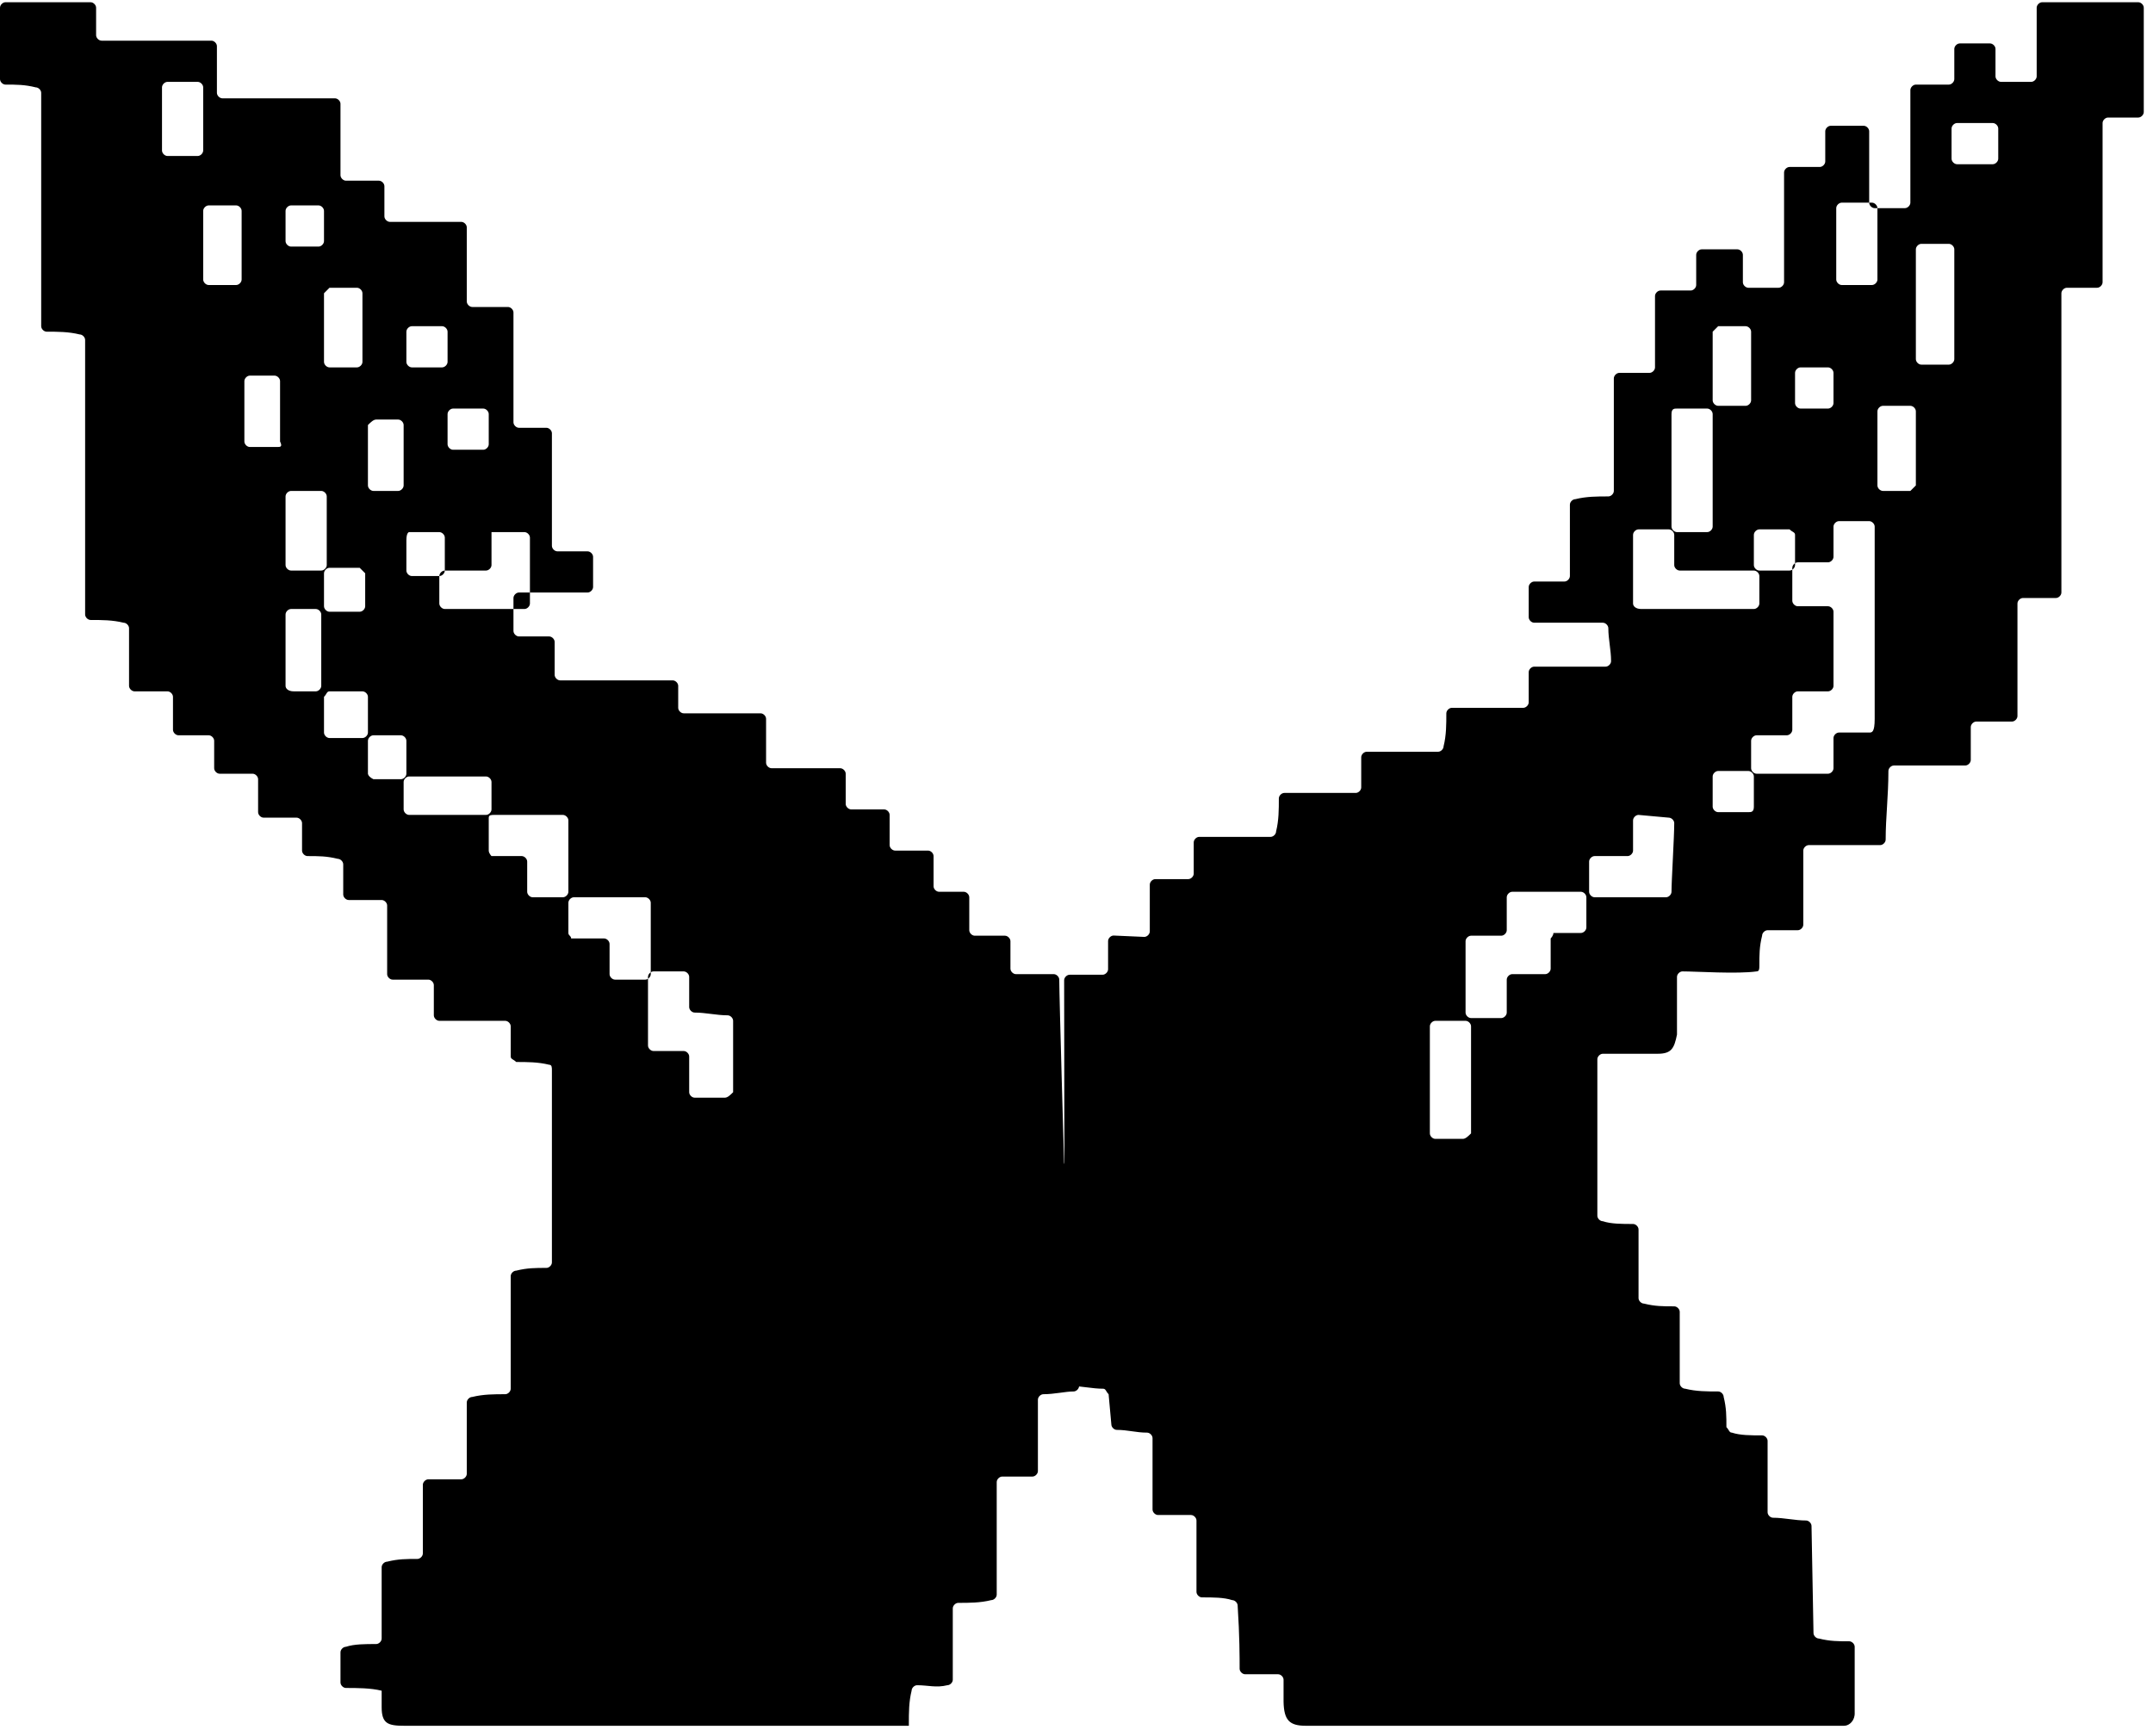
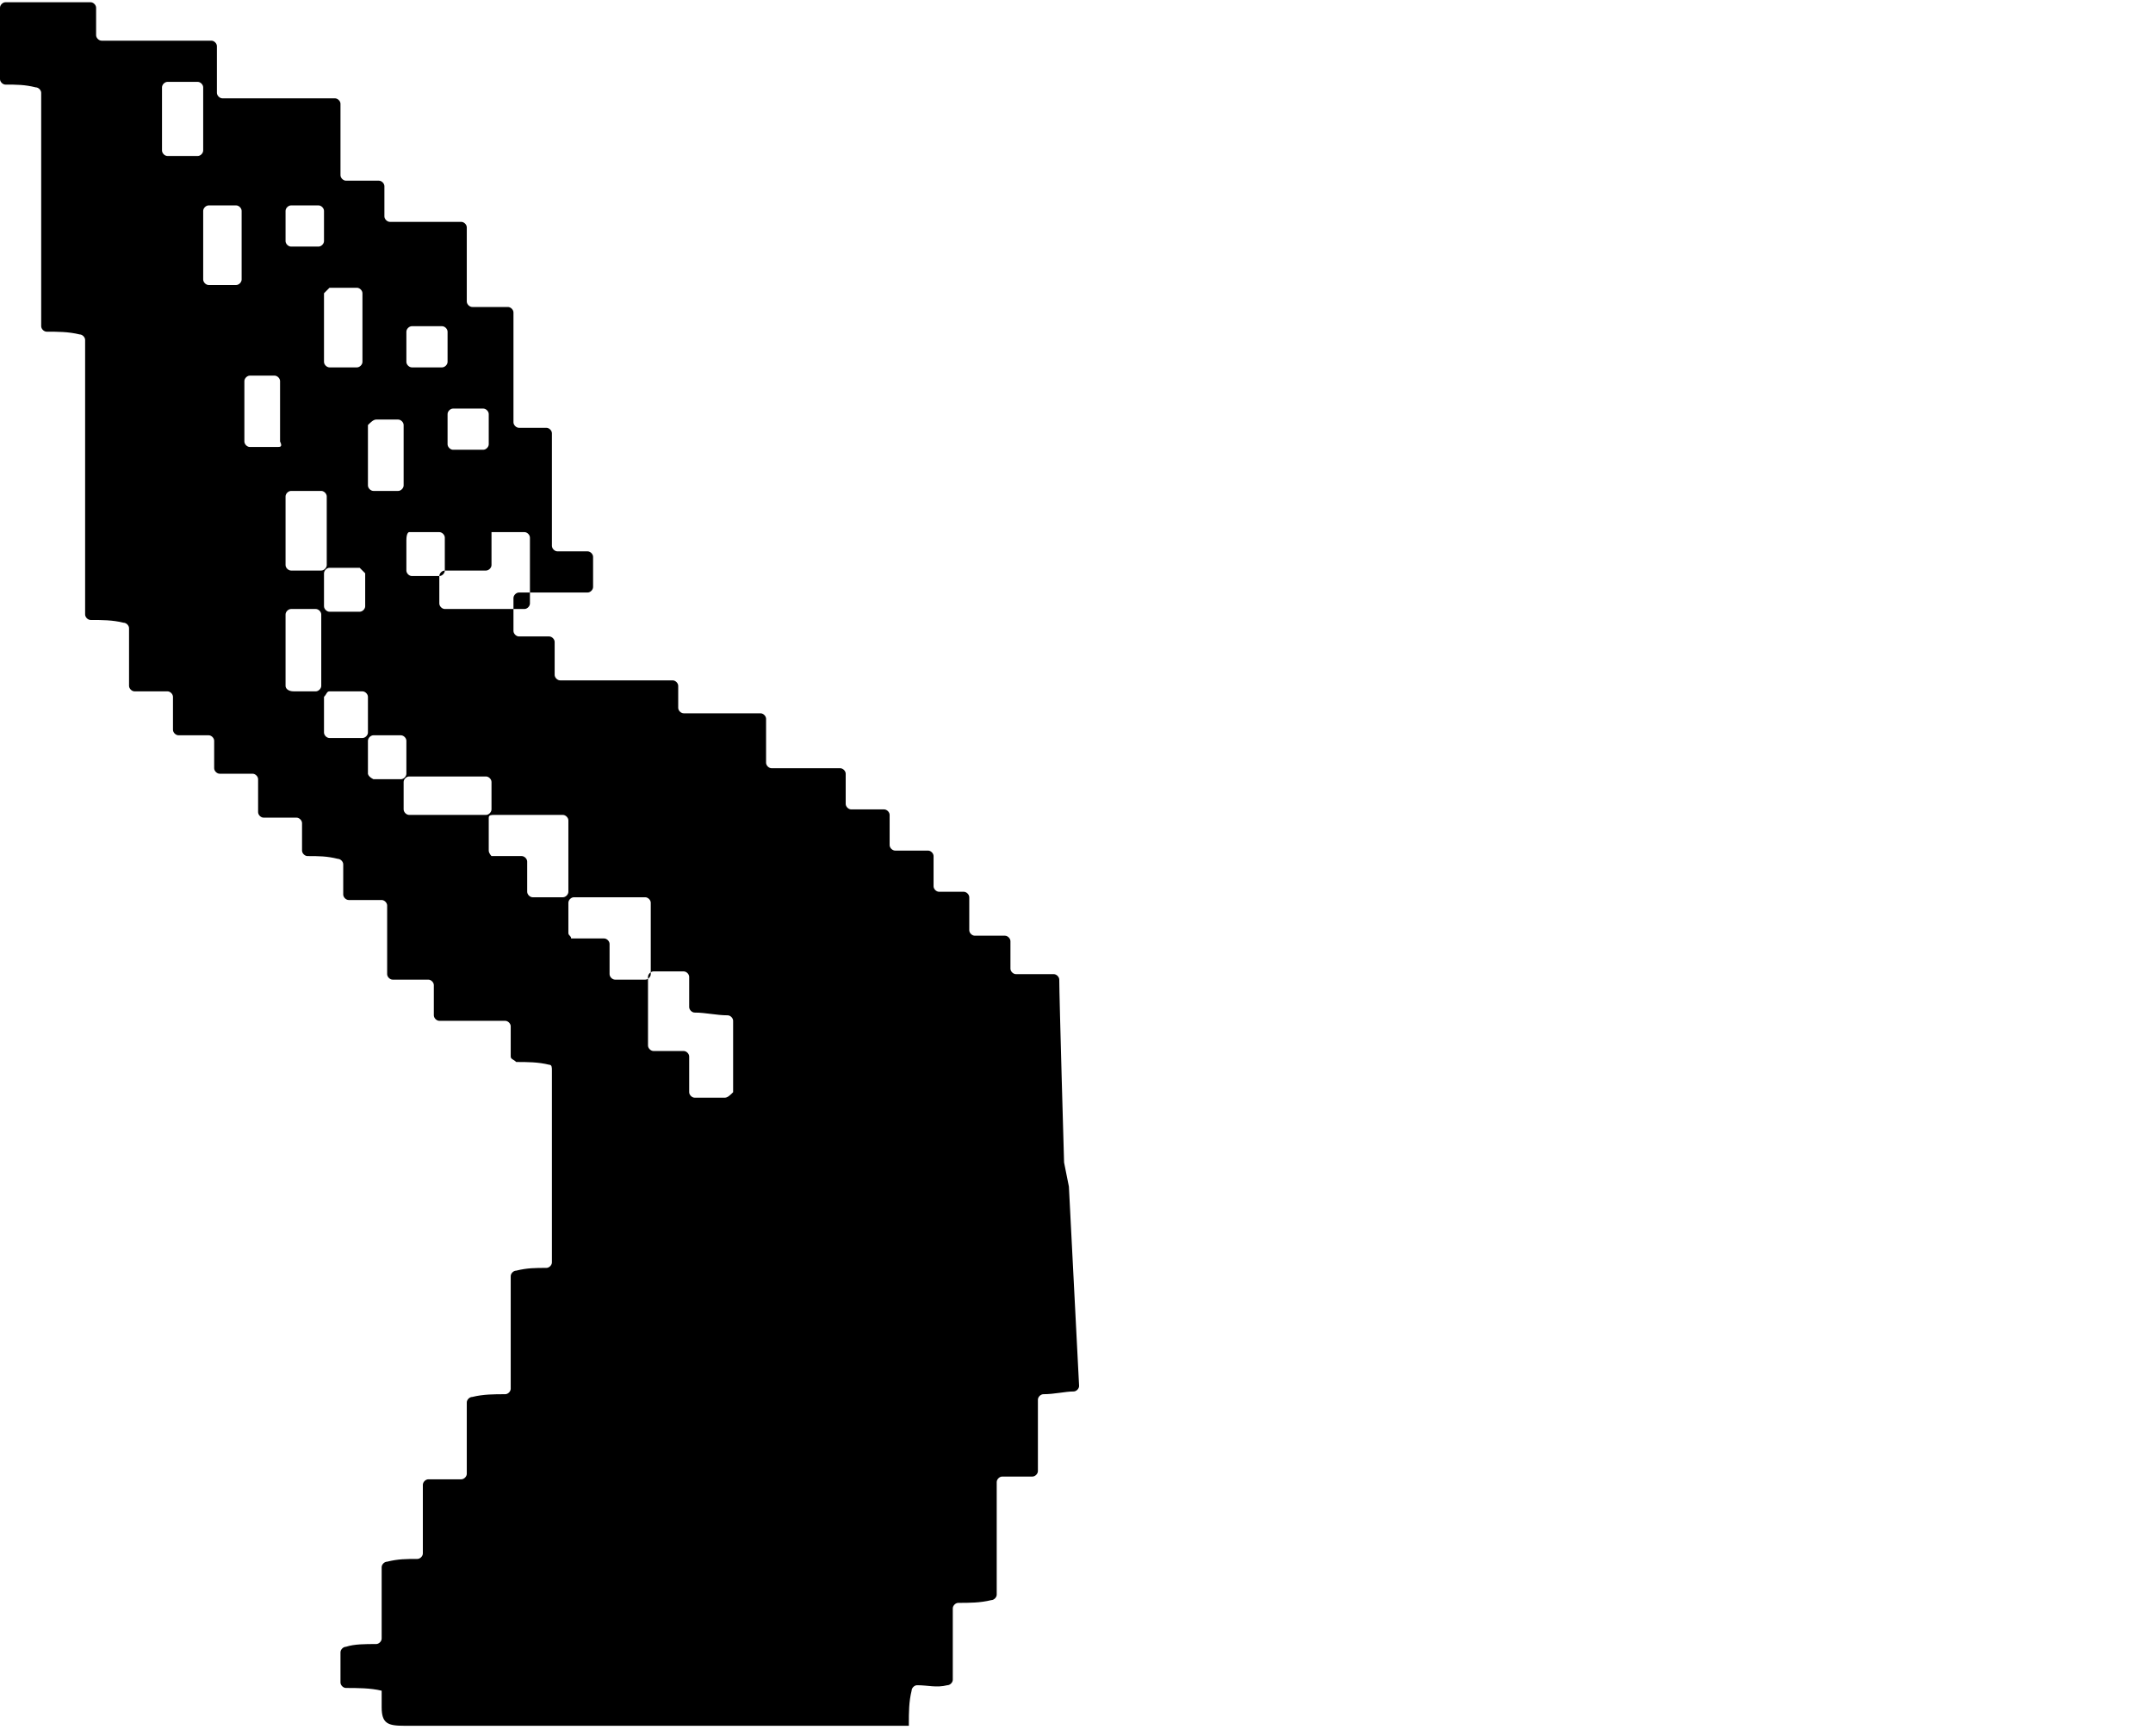
<svg xmlns="http://www.w3.org/2000/svg" width="160" height="129" viewBox="0 0 160 129" fill="none">
-   <path d="M151.356 0.574V5.675C151.356 5.879 151.152 6.084 150.948 6.084H148.703C148.499 6.084 148.295 5.879 148.295 5.675V3.635C148.295 3.431 148.091 3.227 147.887 3.227H145.642C145.438 3.227 145.234 3.431 145.234 3.635V5.879C145.234 6.084 145.03 6.288 144.826 6.288H142.377C142.173 6.288 141.969 6.492 141.969 6.696V15.062C141.969 15.266 141.765 15.47 141.561 15.47H139.317C139.112 15.47 138.908 15.266 138.908 15.062C138.908 14.246 138.908 11.593 138.908 9.756C138.908 9.552 138.704 9.348 138.5 9.348H136.052C135.848 9.348 135.644 9.552 135.644 9.756V12.001C135.644 12.205 135.44 12.409 135.235 12.409H132.991C132.787 12.409 132.583 12.613 132.583 12.817V20.979C132.583 21.183 132.379 21.387 132.175 21.387H129.93C129.726 21.387 129.522 21.183 129.522 20.979V18.939C129.522 18.735 129.318 18.531 129.114 18.531H126.461C126.257 18.531 126.053 18.735 126.053 18.939C126.053 19.551 126.053 20.367 126.053 21.183C126.053 21.387 125.849 21.591 125.645 21.591H123.4C123.196 21.591 122.992 21.796 122.992 22V27.305C122.992 27.509 122.788 27.713 122.584 27.713H120.34C120.136 27.713 119.932 27.917 119.932 28.121V36.487C119.932 36.691 119.728 36.895 119.523 36.895C118.707 36.895 117.891 36.895 117.075 37.099C116.871 37.099 116.667 37.304 116.667 37.508V42.813C116.667 43.017 116.463 43.221 116.259 43.221H114.014C113.81 43.221 113.606 43.425 113.606 43.629V45.874C113.606 46.078 113.81 46.282 114.014 46.282H119.115C119.319 46.282 119.523 46.486 119.523 46.69C119.523 47.506 119.727 48.322 119.727 49.139C119.727 49.343 119.523 49.547 119.319 49.547H114.014C113.81 49.547 113.606 49.751 113.606 49.955V52.199C113.606 52.404 113.402 52.608 113.198 52.608H107.892C107.688 52.608 107.484 52.812 107.484 53.016C107.484 53.832 107.484 54.648 107.28 55.464C107.28 55.668 107.076 55.872 106.872 55.872H101.567C101.363 55.872 101.159 56.076 101.159 56.28C101.159 56.893 101.159 57.913 101.159 58.525C101.159 58.729 100.955 58.933 100.751 58.933C99.73 58.933 96.874 58.933 95.445 58.933C95.241 58.933 95.037 59.137 95.037 59.341C95.037 60.157 95.037 60.974 94.833 61.79C94.833 61.994 94.629 62.198 94.425 62.198H89.12C88.916 62.198 88.712 62.402 88.712 62.606V64.931C88.712 65.135 88.507 65.339 88.303 65.339H85.855C85.651 65.339 85.447 65.543 85.447 65.747V69.225C85.447 69.429 85.243 69.633 85.039 69.633L82.755 69.532C82.551 69.532 82.347 69.736 82.347 69.94V72.037C82.347 72.241 82.143 72.445 81.939 72.445H79.49C79.286 72.445 79.082 72.649 79.082 72.853C79.082 75.71 79.121 101.172 79.121 102.6C79.121 102.804 79.325 103.008 79.529 103.008C80.345 103.008 81.162 103.213 81.978 103.213C82.182 103.213 82.182 103.417 82.386 103.621L82.59 105.865C82.59 106.069 82.794 106.273 82.998 106.273C83.814 106.273 84.426 106.477 85.243 106.477C85.447 106.477 85.651 106.681 85.651 106.885V112.191C85.651 112.395 85.855 112.599 86.059 112.599H88.507C88.712 112.599 88.916 112.803 88.916 113.007V118.312C88.916 118.516 89.12 118.721 89.324 118.721C90.14 118.721 90.956 118.721 91.568 118.925C91.772 118.925 91.976 119.129 91.976 119.333C92.123 121.577 92.123 123.21 92.123 124.026C92.123 124.23 92.327 124.434 92.531 124.434H94.98C95.184 124.434 95.388 124.638 95.388 124.842C95.388 125.25 95.384 126.271 95.388 126.475C95.416 127.856 95.824 128.264 97.048 128.264C98.069 128.264 131.737 128.264 137.043 128.264C137.451 128.264 137.859 127.856 137.831 127.291V122.393C137.831 122.189 137.627 121.985 137.423 121.985C136.606 121.985 135.994 121.985 135.178 121.781C134.974 121.781 134.77 121.577 134.77 121.373L134.623 113.415C134.623 113.211 134.419 113.007 134.215 113.007C133.399 113.007 132.583 112.803 131.767 112.803C131.563 112.803 131.359 112.599 131.359 112.395V107.09C131.359 106.885 131.154 106.681 130.95 106.681C130.134 106.681 129.318 106.681 128.706 106.477C128.502 106.477 128.502 106.273 128.298 106.069C128.298 105.253 128.298 104.641 128.094 103.825C128.094 103.621 127.89 103.417 127.686 103.417C126.869 103.417 126.053 103.417 125.237 103.213C125.033 103.213 124.829 103.008 124.829 102.804V97.499C124.829 97.295 124.625 97.091 124.421 97.091C123.605 97.091 122.992 97.091 122.176 96.887C121.972 96.887 121.768 96.683 121.768 96.479V91.377C121.768 91.173 121.564 90.969 121.36 90.969C120.544 90.969 119.728 90.969 119.115 90.765C118.911 90.765 118.707 90.561 118.707 90.357V78.726C118.707 78.522 118.911 78.318 119.115 78.318C119.932 78.318 121.972 78.318 123.196 78.318C124.217 78.318 124.421 77.91 124.625 76.89C124.625 75.665 124.625 73.421 124.625 72.605C124.625 72.401 124.829 72.197 125.033 72.197C126.053 72.197 129.114 72.401 130.542 72.197C130.746 72.197 130.746 71.993 130.746 71.788C130.746 70.972 130.746 70.36 130.95 69.544C130.95 69.34 131.154 69.136 131.359 69.136H133.603C133.807 69.136 134.011 68.932 134.011 68.728C134.011 67.299 134.011 64.239 134.011 63.218C134.011 63.014 134.215 62.81 134.419 62.81C135.44 62.81 138.296 62.81 139.725 62.81C139.929 62.81 140.133 62.606 140.133 62.402C140.133 60.77 140.337 59.137 140.337 57.301C140.337 57.097 140.541 56.893 140.745 56.893H146.05C146.254 56.893 146.458 56.689 146.458 56.484C146.458 55.668 146.458 54.444 146.458 54.036C146.458 53.832 146.662 53.628 146.867 53.628H149.519C149.723 53.628 149.927 53.424 149.927 53.22V44.853C149.927 44.65 150.131 44.445 150.335 44.445H152.784C152.988 44.445 153.192 44.241 153.192 44.037V21.796C153.192 21.591 153.396 21.387 153.6 21.387H155.845C156.049 21.387 156.253 21.183 156.253 20.979V9.144C156.253 8.94 156.457 8.736 156.661 8.736H158.906C159.11 8.736 159.314 8.532 159.314 8.328V0.574C159.314 0.37 159.11 0.166 158.906 0.166H151.764C151.56 0.166 151.356 0.37 151.356 0.574ZM108.709 84.644H106.668C106.464 84.644 106.26 84.44 106.26 84.236V76.278C106.26 76.073 106.464 75.87 106.668 75.87H108.913C109.117 75.87 109.321 76.073 109.321 76.278C109.321 77.502 109.321 81.991 109.321 84.236C109.117 84.44 108.913 84.644 108.709 84.644ZM133.807 27.305H135.848C136.052 27.305 136.256 27.509 136.256 27.713V29.958C136.256 30.162 136.052 30.366 135.848 30.366H133.807C133.603 30.366 133.399 30.162 133.399 29.958V27.713C133.399 27.509 133.603 27.305 133.807 27.305ZM133.399 39.752C133.399 40.568 133.399 41.181 133.399 41.997C133.399 42.201 133.195 42.405 132.991 42.405C132.175 42.405 131.563 42.405 130.746 42.405C130.542 42.405 130.338 42.201 130.338 41.997V39.752C130.338 39.548 130.542 39.344 130.746 39.344H132.991C133.195 39.548 133.399 39.548 133.399 39.752ZM127.686 24.244H129.726C129.93 24.244 130.134 24.448 130.134 24.652V29.754C130.134 29.958 129.93 30.162 129.726 30.162H127.686C127.482 30.162 127.277 29.958 127.277 29.754V24.652C127.482 24.448 127.686 24.244 127.686 24.244ZM124.625 30.366C125.237 30.366 126.257 30.366 126.869 30.366C127.073 30.366 127.277 30.57 127.277 30.774V39.14C127.277 39.344 127.073 39.548 126.869 39.548H124.625C124.421 39.548 124.217 39.344 124.217 39.14C124.217 36.691 124.217 31.998 124.217 30.774C124.217 30.366 124.421 30.366 124.625 30.366ZM115.238 69.748V71.993C115.238 72.197 115.034 72.401 114.83 72.401H112.382C112.178 72.401 111.974 72.605 111.974 72.809V75.257C111.974 75.461 111.769 75.665 111.565 75.665H109.321C109.117 75.665 108.913 75.461 108.913 75.257C108.913 73.829 108.913 70.972 108.913 69.952C108.913 69.748 109.117 69.544 109.321 69.544H111.565C111.769 69.544 111.974 69.34 111.974 69.136V66.687C111.974 66.483 112.178 66.279 112.382 66.279H117.483C117.687 66.279 117.891 66.483 117.891 66.687C117.891 67.503 117.891 68.524 117.891 68.932C117.891 69.136 117.687 69.34 117.483 69.34H115.442C115.442 69.544 115.238 69.748 115.238 69.748ZM124.013 60.77C124.217 60.77 124.421 60.974 124.421 61.178C124.421 62.198 124.217 65.463 124.217 66.279C124.217 66.483 124.013 66.687 123.809 66.687H118.503C118.299 66.687 118.095 66.483 118.095 66.279C118.095 65.667 118.095 64.647 118.095 64.034C118.095 63.83 118.299 63.626 118.503 63.626H120.952C121.156 63.626 121.36 63.422 121.36 63.218V60.974C121.36 60.77 121.564 60.566 121.768 60.566L124.013 60.77ZM129.93 60.361H127.686C127.482 60.361 127.277 60.157 127.277 59.953V57.709C127.277 57.505 127.482 57.301 127.686 57.301H129.93C130.134 57.301 130.338 57.505 130.338 57.709V59.953C130.338 60.361 130.134 60.361 129.93 60.361ZM121.36 44.853V39.752C121.36 39.548 121.564 39.344 121.768 39.344H124.013C124.217 39.344 124.421 39.548 124.421 39.752C124.421 40.16 124.421 41.181 124.421 41.997C124.421 42.201 124.625 42.405 124.829 42.405H130.338C130.542 42.405 130.746 42.609 130.746 42.813V44.853C130.746 45.058 130.542 45.262 130.338 45.262H121.972C121.564 45.262 121.36 45.058 121.36 44.853ZM138.908 54.444H136.664C136.46 54.444 136.256 54.648 136.256 54.852V57.097C136.256 57.301 136.052 57.505 135.848 57.505C134.215 57.505 131.563 57.505 130.542 57.505C130.338 57.505 130.134 57.301 130.134 57.097V55.056C130.134 54.852 130.338 54.648 130.542 54.648C131.359 54.648 132.379 54.648 132.787 54.648C132.991 54.648 133.195 54.444 133.195 54.24V51.791C133.195 51.587 133.399 51.383 133.603 51.383H135.848C136.052 51.383 136.256 51.179 136.256 50.975V45.466C136.256 45.262 136.052 45.058 135.848 45.058H133.603C133.399 45.058 133.195 44.853 133.195 44.65V42.201C133.195 41.997 133.399 41.793 133.603 41.793H135.848C136.052 41.793 136.256 41.589 136.256 41.385V39.14C136.256 38.936 136.46 38.732 136.664 38.732H138.908C139.113 38.732 139.317 38.936 139.317 39.14V53.424C139.317 54.444 139.113 54.444 138.908 54.444ZM136.46 20.775V15.47C136.46 15.266 136.664 15.062 136.868 15.062H139.112C139.317 15.062 139.521 15.266 139.521 15.47V20.775C139.521 20.979 139.317 21.183 139.112 21.183H136.868C136.664 21.183 136.46 20.979 136.46 20.775ZM141.969 36.487H139.929C139.725 36.487 139.521 36.283 139.521 36.079V30.57C139.521 30.366 139.725 30.162 139.929 30.162H141.969C142.173 30.162 142.377 30.366 142.377 30.57V36.079C142.173 36.283 141.969 36.487 141.969 36.487ZM144.826 27.101H142.785C142.581 27.101 142.377 26.897 142.377 26.693C142.377 25.468 142.377 20.775 142.377 18.531C142.377 18.327 142.581 18.123 142.785 18.123H144.826C145.03 18.123 145.234 18.327 145.234 18.531V26.693C145.234 26.897 145.03 27.101 144.826 27.101ZM148.091 12.205H145.438C145.234 12.205 145.03 12.001 145.03 11.797V9.552C145.03 9.348 145.234 9.144 145.438 9.144H148.091C148.295 9.144 148.499 9.348 148.499 9.552V11.797C148.499 12.001 148.295 12.205 148.091 12.205Z" fill="black" />
-   <path d="M79.077 86.4C79.077 86.4 78.719 74.033 78.719 72.809C78.719 72.605 78.515 72.401 78.311 72.401H75.499C75.295 72.401 75.091 72.197 75.091 71.993V69.952C75.091 69.748 74.887 69.544 74.683 69.544H72.439C72.235 69.544 72.031 69.34 72.031 69.136V66.687C72.031 66.483 71.826 66.279 71.622 66.279H69.786C69.582 66.279 69.378 66.075 69.378 65.871V63.626C69.378 63.422 69.174 63.218 68.97 63.218H66.521C66.317 63.218 66.113 63.014 66.113 62.81V60.566C66.113 60.361 65.909 60.157 65.705 60.157H63.256C63.052 60.157 62.848 59.953 62.848 59.749V57.505C62.848 57.301 62.644 57.097 62.44 57.097H57.339C57.135 57.097 56.931 56.893 56.931 56.689V53.424C56.931 53.22 56.727 53.016 56.523 53.016H50.809C50.605 53.016 50.401 52.812 50.401 52.608V50.975C50.401 50.771 50.197 50.567 49.993 50.567H41.627C41.423 50.567 41.219 50.363 41.219 50.159V47.71C41.219 47.506 41.015 47.302 40.81 47.302H38.566C38.362 47.302 38.158 47.098 38.158 46.894V44.445C38.158 44.241 38.362 44.037 38.566 44.037C39.382 44.037 42.035 44.037 43.667 44.037C43.871 44.037 44.075 43.833 44.075 43.629V41.385C44.075 41.181 43.871 40.977 43.667 40.977H41.423C41.219 40.977 41.015 40.773 41.015 40.568V32.202C41.015 31.998 40.811 31.794 40.606 31.794H38.566C38.362 31.794 38.158 31.59 38.158 31.386V23.224C38.158 23.02 37.954 22.816 37.75 22.816H35.097C34.893 22.816 34.689 22.612 34.689 22.408V16.898C34.689 16.694 34.485 16.49 34.281 16.49H28.976C28.771 16.49 28.567 16.286 28.567 16.082C28.567 15.266 28.567 14.45 28.567 13.838C28.567 13.633 28.363 13.429 28.159 13.429H25.711C25.507 13.429 25.303 13.225 25.303 13.021V7.716C25.303 7.512 25.099 7.308 24.894 7.308H16.528C16.324 7.308 16.12 7.104 16.12 6.9V3.431C16.12 3.227 15.916 3.023 15.712 3.023H7.55C7.346 3.023 7.142 2.819 7.142 2.615V0.574C7.142 0.37 6.938 0.166 6.734 0.166H0.408C0.204 0.166 0 0.37 0 0.574V5.879C0 6.084 0.204 6.288 0.408 6.288C1.224 6.288 1.837 6.288 2.653 6.492C2.857 6.492 3.061 6.696 3.061 6.9V24.244C3.061 24.448 3.265 24.652 3.469 24.652C4.285 24.652 5.101 24.652 5.918 24.856C6.122 24.856 6.326 25.06 6.326 25.265V45.67C6.326 45.874 6.53 46.078 6.734 46.078C7.55 46.078 8.366 46.078 9.182 46.282C9.386 46.282 9.59 46.486 9.59 46.69V50.975C9.59 51.179 9.795 51.383 9.999 51.383C10.815 51.383 11.835 51.383 12.447 51.383C12.651 51.383 12.855 51.587 12.855 51.791V54.24C12.855 54.444 13.059 54.648 13.263 54.648H15.508C15.712 54.648 15.916 54.852 15.916 55.056V57.097C15.916 57.301 16.12 57.505 16.324 57.505H18.773C18.977 57.505 19.181 57.709 19.181 57.913V60.361C19.181 60.566 19.385 60.77 19.589 60.77H22.038C22.242 60.77 22.446 60.974 22.446 61.178V63.218C22.446 63.422 22.65 63.626 22.854 63.626C23.67 63.626 24.282 63.626 25.099 63.83C25.302 63.83 25.507 64.034 25.507 64.239V66.483C25.507 66.687 25.711 66.891 25.915 66.891H28.363C28.567 66.891 28.771 67.095 28.771 67.299V72.401C28.771 72.605 28.976 72.809 29.18 72.809H31.832C32.036 72.809 32.24 73.013 32.24 73.217V75.461C32.24 75.665 32.444 75.87 32.648 75.87H37.546C37.75 75.87 37.954 76.074 37.954 76.278V78.522C37.954 78.726 38.158 78.726 38.362 78.93C39.178 78.93 39.994 78.93 40.81 79.134C41.015 79.134 41.015 79.338 41.015 79.542V93.826C41.015 94.03 40.811 94.234 40.606 94.234C39.79 94.234 39.178 94.234 38.362 94.438C38.158 94.438 37.954 94.642 37.954 94.846V103.213C37.954 103.417 37.75 103.621 37.546 103.621C36.73 103.621 35.913 103.621 35.097 103.825C34.893 103.825 34.689 104.029 34.689 104.233V109.538C34.689 109.742 34.485 109.946 34.281 109.946H31.832C31.628 109.946 31.424 110.15 31.424 110.354V115.456C31.424 115.66 31.22 115.864 31.016 115.864C30.2 115.864 29.588 115.864 28.771 116.068C28.567 116.068 28.363 116.272 28.363 116.476V121.781C28.363 121.985 28.159 122.189 27.955 122.189C27.139 122.189 26.323 122.189 25.711 122.393C25.507 122.393 25.303 122.598 25.303 122.802V125.046C25.303 125.25 25.507 125.454 25.711 125.454C26.527 125.454 27.547 125.454 28.363 125.658C28.363 126.066 28.363 126.475 28.363 126.883C28.363 128.107 28.832 128.264 30.056 128.264C31.689 128.264 35.066 128.264 35.066 128.264H63.225C63.225 128.264 67.541 128.269 67.541 128.264C67.541 128.264 67.541 128.311 67.541 128.107C67.541 127.291 67.541 126.475 67.746 125.658C67.746 125.454 67.95 125.25 68.154 125.25C68.97 125.25 69.582 125.454 70.398 125.25C70.602 125.25 70.806 125.046 70.806 124.842V119.537C70.806 119.333 71.01 119.129 71.214 119.129C72.031 119.129 72.847 119.129 73.663 118.925C73.867 118.925 74.071 118.721 74.071 118.516V110.15C74.071 109.946 74.275 109.742 74.479 109.742H76.724C76.928 109.742 77.132 109.538 77.132 109.334V104.029C77.132 103.825 77.336 103.621 77.54 103.621C78.356 103.621 79.172 103.417 79.784 103.417C79.989 103.417 80.193 103.213 80.193 103.008L79.435 88.189L79.077 86.4ZM15.1 6.492V11.185C15.1 11.389 14.896 11.593 14.692 11.593H12.447C12.243 11.593 12.039 11.389 12.039 11.185V6.492C12.039 6.288 12.243 6.084 12.447 6.084H14.692C14.896 6.084 15.1 6.288 15.1 6.492ZM17.549 21.183H15.508C15.304 21.183 15.1 20.979 15.1 20.775V15.674C15.1 15.47 15.304 15.266 15.508 15.266H17.549C17.753 15.266 17.957 15.47 17.957 15.674V20.775C17.957 20.979 17.753 21.183 17.549 21.183ZM20.609 33.222H18.569C18.365 33.222 18.161 33.019 18.161 32.814C18.161 31.386 18.161 29.142 18.161 28.325C18.161 28.121 18.365 27.917 18.569 27.917H20.405C20.609 27.917 20.813 28.121 20.813 28.325C20.813 29.142 20.813 31.386 20.813 32.814C21.017 33.222 20.813 33.222 20.609 33.222ZM36.934 39.548H38.974C39.178 39.548 39.382 39.752 39.382 39.956V44.853C39.382 45.058 39.178 45.262 38.974 45.262H33.056C32.852 45.262 32.648 45.058 32.648 44.853V42.813C32.648 42.609 32.852 42.405 33.056 42.405H36.117C36.321 42.405 36.526 42.201 36.526 41.997C36.526 41.385 36.526 40.364 36.526 39.548C36.73 39.548 36.934 39.548 36.934 39.548ZM33.669 30.366H35.913C36.117 30.366 36.321 30.57 36.321 30.774V33.019C36.321 33.222 36.117 33.427 35.913 33.427H33.669C33.465 33.427 33.261 33.222 33.261 33.019V30.774C33.261 30.57 33.465 30.366 33.669 30.366ZM30.608 24.244H32.852C33.056 24.244 33.261 24.448 33.261 24.652V26.897C33.261 27.101 33.056 27.305 32.852 27.305H30.608C30.404 27.305 30.2 27.101 30.2 26.897V24.652C30.2 24.448 30.404 24.244 30.608 24.244ZM30.404 39.548H32.648C32.852 39.548 33.056 39.752 33.056 39.956V42.405C33.056 42.609 32.852 42.813 32.648 42.813H30.608C30.404 42.813 30.2 42.609 30.2 42.405V40.16C30.2 39.548 30.404 39.548 30.404 39.548ZM27.955 31.182H29.588C29.792 31.182 29.996 31.386 29.996 31.59C29.996 32.406 29.996 34.651 29.996 36.079C29.996 36.283 29.792 36.487 29.588 36.487H27.751C27.547 36.487 27.343 36.283 27.343 36.079V31.59C27.547 31.386 27.751 31.182 27.955 31.182ZM27.139 42.609V45.058C27.139 45.262 26.935 45.466 26.731 45.466H24.486C24.282 45.466 24.078 45.262 24.078 45.058C24.078 44.241 24.078 43.425 24.078 42.609C24.078 42.405 24.282 42.201 24.486 42.201H26.731C26.935 42.405 27.139 42.609 27.139 42.609ZM24.486 21.387H26.527C26.731 21.387 26.935 21.591 26.935 21.796V26.897C26.935 27.101 26.731 27.305 26.527 27.305H24.486C24.282 27.305 24.078 27.101 24.078 26.897V21.796C24.282 21.591 24.486 21.387 24.486 21.387ZM21.63 15.266H23.67C23.874 15.266 24.078 15.47 24.078 15.674V17.919C24.078 18.123 23.874 18.327 23.67 18.327H21.63C21.425 18.327 21.221 18.123 21.221 17.919V15.674C21.221 15.47 21.425 15.266 21.63 15.266ZM21.63 36.487H23.874C24.078 36.487 24.282 36.691 24.282 36.895V41.997C24.282 42.201 24.078 42.405 23.874 42.405C23.058 42.405 22.038 42.405 21.63 42.405C21.425 42.405 21.221 42.201 21.221 41.997V36.895C21.221 36.691 21.425 36.487 21.63 36.487ZM21.221 50.975V45.67C21.221 45.466 21.425 45.262 21.63 45.262H23.466C23.67 45.262 23.874 45.466 23.874 45.67C23.874 46.69 23.874 49.955 23.874 50.975C23.874 51.179 23.67 51.383 23.466 51.383C22.038 51.383 23.874 51.383 21.834 51.383C21.425 51.383 21.221 51.179 21.221 50.975ZM24.486 51.383H26.935C27.139 51.383 27.343 51.587 27.343 51.791C27.343 52.608 27.343 53.832 27.343 54.444C27.343 54.648 27.139 54.852 26.935 54.852H24.486C24.282 54.852 24.078 54.648 24.078 54.444V51.791C24.282 51.587 24.282 51.383 24.486 51.383ZM27.343 57.505V55.056C27.343 54.852 27.547 54.648 27.751 54.648H29.792C29.996 54.648 30.2 54.852 30.2 55.056V57.505C30.2 57.709 29.996 57.913 29.792 57.913H27.751C27.343 57.709 27.343 57.505 27.343 57.505ZM29.996 60.157V58.117C29.996 57.913 30.2 57.709 30.404 57.709H36.117C36.321 57.709 36.526 57.913 36.526 58.117V60.157C36.526 60.361 36.321 60.566 36.117 60.566H30.404C30.2 60.566 29.996 60.361 29.996 60.157ZM36.321 63.218C36.321 62.606 36.321 61.586 36.321 60.77C36.321 60.566 36.525 60.566 36.73 60.566C38.362 60.566 39.994 60.566 41.831 60.566C42.035 60.566 42.239 60.77 42.239 60.974V66.279C42.239 66.483 42.035 66.687 41.831 66.687H39.586C39.382 66.687 39.178 66.483 39.178 66.279V64.034C39.178 63.83 38.974 63.626 38.77 63.626H36.526C36.526 63.626 36.321 63.422 36.321 63.218ZM42.239 69.34V67.095C42.239 66.891 42.443 66.687 42.647 66.687C44.279 66.687 46.116 66.687 47.952 66.687C48.156 66.687 48.361 66.891 48.361 67.095V72.401C48.361 72.605 48.156 72.809 47.952 72.809H45.708C45.504 72.809 45.3 72.605 45.3 72.401V70.156C45.3 69.952 45.096 69.748 44.892 69.748H42.443C42.443 69.544 42.239 69.544 42.239 69.34ZM53.87 81.583H51.625C51.421 81.583 51.217 81.379 51.217 81.175C51.217 80.155 51.217 79.134 51.217 78.522C51.217 78.318 51.013 78.114 50.809 78.114H48.565C48.361 78.114 48.156 77.91 48.156 77.706C48.156 76.686 48.156 74.033 48.156 72.605C48.156 72.401 48.361 72.197 48.565 72.197H50.809C51.013 72.197 51.217 72.401 51.217 72.605V74.849C51.217 75.053 51.421 75.257 51.625 75.257C52.441 75.257 53.258 75.461 54.074 75.461C54.278 75.461 54.482 75.665 54.482 75.87V81.175C54.278 81.379 54.074 81.583 53.87 81.583Z" fill="black" />
+   <path d="M79.077 86.4C79.077 86.4 78.719 74.033 78.719 72.809C78.719 72.605 78.515 72.401 78.311 72.401H75.499C75.295 72.401 75.091 72.197 75.091 71.993V69.952C75.091 69.748 74.887 69.544 74.683 69.544H72.439C72.235 69.544 72.031 69.34 72.031 69.136V66.687C72.031 66.483 71.826 66.279 71.622 66.279H69.786C69.582 66.279 69.378 66.075 69.378 65.871V63.626C69.378 63.422 69.174 63.218 68.97 63.218H66.521C66.317 63.218 66.113 63.014 66.113 62.81V60.566C66.113 60.361 65.909 60.157 65.705 60.157H63.256C63.052 60.157 62.848 59.953 62.848 59.749V57.505C62.848 57.301 62.644 57.097 62.44 57.097H57.339C57.135 57.097 56.931 56.893 56.931 56.689V53.424C56.931 53.22 56.727 53.016 56.523 53.016H50.809C50.605 53.016 50.401 52.812 50.401 52.608V50.975C50.401 50.771 50.197 50.567 49.993 50.567H41.627C41.423 50.567 41.219 50.363 41.219 50.159V47.71C41.219 47.506 41.015 47.302 40.81 47.302H38.566C38.362 47.302 38.158 47.098 38.158 46.894V44.445C38.158 44.241 38.362 44.037 38.566 44.037C39.382 44.037 42.035 44.037 43.667 44.037C43.871 44.037 44.075 43.833 44.075 43.629V41.385C44.075 41.181 43.871 40.977 43.667 40.977H41.423C41.219 40.977 41.015 40.773 41.015 40.568V32.202C41.015 31.998 40.811 31.794 40.606 31.794H38.566C38.362 31.794 38.158 31.59 38.158 31.386V23.224C38.158 23.02 37.954 22.816 37.75 22.816H35.097C34.893 22.816 34.689 22.612 34.689 22.408V16.898C34.689 16.694 34.485 16.49 34.281 16.49H28.976C28.771 16.49 28.567 16.286 28.567 16.082C28.567 15.266 28.567 14.45 28.567 13.838C28.567 13.633 28.363 13.429 28.159 13.429H25.711C25.507 13.429 25.303 13.225 25.303 13.021V7.716C25.303 7.512 25.099 7.308 24.894 7.308H16.528C16.324 7.308 16.12 7.104 16.12 6.9V3.431C16.12 3.227 15.916 3.023 15.712 3.023H7.55C7.346 3.023 7.142 2.819 7.142 2.615V0.574C7.142 0.37 6.938 0.166 6.734 0.166H0.408C0.204 0.166 0 0.37 0 0.574V5.879C0 6.084 0.204 6.288 0.408 6.288C1.224 6.288 1.837 6.288 2.653 6.492C2.857 6.492 3.061 6.696 3.061 6.9V24.244C3.061 24.448 3.265 24.652 3.469 24.652C4.285 24.652 5.101 24.652 5.918 24.856C6.122 24.856 6.326 25.06 6.326 25.265V45.67C6.326 45.874 6.53 46.078 6.734 46.078C7.55 46.078 8.366 46.078 9.182 46.282C9.386 46.282 9.59 46.486 9.59 46.69V50.975C9.59 51.179 9.795 51.383 9.999 51.383C10.815 51.383 11.835 51.383 12.447 51.383C12.651 51.383 12.855 51.587 12.855 51.791V54.24C12.855 54.444 13.059 54.648 13.263 54.648H15.508C15.712 54.648 15.916 54.852 15.916 55.056V57.097C15.916 57.301 16.12 57.505 16.324 57.505H18.773C18.977 57.505 19.181 57.709 19.181 57.913V60.361C19.181 60.566 19.385 60.77 19.589 60.77H22.038C22.242 60.77 22.446 60.974 22.446 61.178V63.218C22.446 63.422 22.65 63.626 22.854 63.626C23.67 63.626 24.282 63.626 25.099 63.83C25.302 63.83 25.507 64.034 25.507 64.239V66.483C25.507 66.687 25.711 66.891 25.915 66.891H28.363C28.567 66.891 28.771 67.095 28.771 67.299V72.401C28.771 72.605 28.976 72.809 29.18 72.809H31.832C32.036 72.809 32.24 73.013 32.24 73.217V75.461C32.24 75.665 32.444 75.87 32.648 75.87H37.546C37.75 75.87 37.954 76.074 37.954 76.278V78.522C37.954 78.726 38.158 78.726 38.362 78.93C39.178 78.93 39.994 78.93 40.81 79.134C41.015 79.134 41.015 79.338 41.015 79.542V93.826C41.015 94.03 40.811 94.234 40.606 94.234C39.79 94.234 39.178 94.234 38.362 94.438C38.158 94.438 37.954 94.642 37.954 94.846V103.213C37.954 103.417 37.75 103.621 37.546 103.621C36.73 103.621 35.913 103.621 35.097 103.825C34.893 103.825 34.689 104.029 34.689 104.233V109.538C34.689 109.742 34.485 109.946 34.281 109.946H31.832C31.628 109.946 31.424 110.15 31.424 110.354V115.456C31.424 115.66 31.22 115.864 31.016 115.864C30.2 115.864 29.588 115.864 28.771 116.068C28.567 116.068 28.363 116.272 28.363 116.476V121.781C28.363 121.985 28.159 122.189 27.955 122.189C27.139 122.189 26.323 122.189 25.711 122.393C25.507 122.393 25.303 122.598 25.303 122.802V125.046C25.303 125.25 25.507 125.454 25.711 125.454C26.527 125.454 27.547 125.454 28.363 125.658C28.363 126.066 28.363 126.475 28.363 126.883C28.363 128.107 28.832 128.264 30.056 128.264C31.689 128.264 35.066 128.264 35.066 128.264H63.225C63.225 128.264 67.541 128.269 67.541 128.264C67.541 128.264 67.541 128.311 67.541 128.107C67.541 127.291 67.541 126.475 67.746 125.658C67.746 125.454 67.95 125.25 68.154 125.25C68.97 125.25 69.582 125.454 70.398 125.25C70.602 125.25 70.806 125.046 70.806 124.842V119.537C70.806 119.333 71.01 119.129 71.214 119.129C72.031 119.129 72.847 119.129 73.663 118.925C73.867 118.925 74.071 118.721 74.071 118.516V110.15C74.071 109.946 74.275 109.742 74.479 109.742H76.724C76.928 109.742 77.132 109.538 77.132 109.334V104.029C77.132 103.825 77.336 103.621 77.54 103.621C78.356 103.621 79.172 103.417 79.784 103.417C79.989 103.417 80.193 103.213 80.193 103.008L79.435 88.189L79.077 86.4ZM15.1 6.492V11.185C15.1 11.389 14.896 11.593 14.692 11.593H12.447C12.243 11.593 12.039 11.389 12.039 11.185V6.492C12.039 6.288 12.243 6.084 12.447 6.084H14.692C14.896 6.084 15.1 6.288 15.1 6.492ZM17.549 21.183H15.508C15.304 21.183 15.1 20.979 15.1 20.775V15.674C15.1 15.47 15.304 15.266 15.508 15.266H17.549C17.753 15.266 17.957 15.47 17.957 15.674V20.775C17.957 20.979 17.753 21.183 17.549 21.183ZM20.609 33.222H18.569C18.365 33.222 18.161 33.019 18.161 32.814C18.161 31.386 18.161 29.142 18.161 28.325C18.161 28.121 18.365 27.917 18.569 27.917H20.405C20.609 27.917 20.813 28.121 20.813 28.325C20.813 29.142 20.813 31.386 20.813 32.814C21.017 33.222 20.813 33.222 20.609 33.222ZM36.934 39.548H38.974C39.178 39.548 39.382 39.752 39.382 39.956V44.853C39.382 45.058 39.178 45.262 38.974 45.262H33.056C32.852 45.262 32.648 45.058 32.648 44.853V42.813C32.648 42.609 32.852 42.405 33.056 42.405H36.117C36.321 42.405 36.526 42.201 36.526 41.997C36.526 41.385 36.526 40.364 36.526 39.548C36.73 39.548 36.934 39.548 36.934 39.548ZM33.669 30.366H35.913C36.117 30.366 36.321 30.57 36.321 30.774V33.019C36.321 33.222 36.117 33.427 35.913 33.427H33.669C33.465 33.427 33.261 33.222 33.261 33.019V30.774C33.261 30.57 33.465 30.366 33.669 30.366ZM30.608 24.244H32.852C33.056 24.244 33.261 24.448 33.261 24.652V26.897C33.261 27.101 33.056 27.305 32.852 27.305H30.608C30.404 27.305 30.2 27.101 30.2 26.897V24.652C30.2 24.448 30.404 24.244 30.608 24.244ZM30.404 39.548H32.648C32.852 39.548 33.056 39.752 33.056 39.956V42.405C33.056 42.609 32.852 42.813 32.648 42.813H30.608C30.404 42.813 30.2 42.609 30.2 42.405V40.16C30.2 39.548 30.404 39.548 30.404 39.548ZM27.955 31.182H29.588C29.792 31.182 29.996 31.386 29.996 31.59C29.996 32.406 29.996 34.651 29.996 36.079C29.996 36.283 29.792 36.487 29.588 36.487H27.751C27.547 36.487 27.343 36.283 27.343 36.079V31.59C27.547 31.386 27.751 31.182 27.955 31.182ZM27.139 42.609V45.058C27.139 45.262 26.935 45.466 26.731 45.466H24.486C24.282 45.466 24.078 45.262 24.078 45.058C24.078 44.241 24.078 43.425 24.078 42.609C24.078 42.405 24.282 42.201 24.486 42.201H26.731C26.935 42.405 27.139 42.609 27.139 42.609ZM24.486 21.387H26.527C26.731 21.387 26.935 21.591 26.935 21.796V26.897C26.935 27.101 26.731 27.305 26.527 27.305H24.486C24.282 27.305 24.078 27.101 24.078 26.897V21.796C24.282 21.591 24.486 21.387 24.486 21.387ZM21.63 15.266H23.67C23.874 15.266 24.078 15.47 24.078 15.674V17.919C24.078 18.123 23.874 18.327 23.67 18.327H21.63C21.425 18.327 21.221 18.123 21.221 17.919V15.674C21.221 15.47 21.425 15.266 21.63 15.266ZM21.63 36.487H23.874C24.078 36.487 24.282 36.691 24.282 36.895V41.997C24.282 42.201 24.078 42.405 23.874 42.405C23.058 42.405 22.038 42.405 21.63 42.405C21.425 42.405 21.221 42.201 21.221 41.997V36.895C21.221 36.691 21.425 36.487 21.63 36.487ZM21.221 50.975V45.67C21.221 45.466 21.425 45.262 21.63 45.262H23.466C23.67 45.262 23.874 45.466 23.874 45.67C23.874 46.69 23.874 49.955 23.874 50.975C23.874 51.179 23.67 51.383 23.466 51.383C22.038 51.383 23.874 51.383 21.834 51.383C21.425 51.383 21.221 51.179 21.221 50.975ZM24.486 51.383H26.935C27.139 51.383 27.343 51.587 27.343 51.791C27.343 52.608 27.343 53.832 27.343 54.444C27.343 54.648 27.139 54.852 26.935 54.852H24.486C24.282 54.852 24.078 54.648 24.078 54.444V51.791C24.282 51.587 24.282 51.383 24.486 51.383ZM27.343 57.505V55.056C27.343 54.852 27.547 54.648 27.751 54.648H29.792C29.996 54.648 30.2 54.852 30.2 55.056V57.505C30.2 57.709 29.996 57.913 29.792 57.913H27.751C27.343 57.709 27.343 57.505 27.343 57.505ZM29.996 60.157V58.117C29.996 57.913 30.2 57.709 30.404 57.709H36.117C36.321 57.709 36.526 57.913 36.526 58.117V60.157C36.526 60.361 36.321 60.566 36.117 60.566H30.404C30.2 60.566 29.996 60.361 29.996 60.157M36.321 63.218C36.321 62.606 36.321 61.586 36.321 60.77C36.321 60.566 36.525 60.566 36.73 60.566C38.362 60.566 39.994 60.566 41.831 60.566C42.035 60.566 42.239 60.77 42.239 60.974V66.279C42.239 66.483 42.035 66.687 41.831 66.687H39.586C39.382 66.687 39.178 66.483 39.178 66.279V64.034C39.178 63.83 38.974 63.626 38.77 63.626H36.526C36.526 63.626 36.321 63.422 36.321 63.218ZM42.239 69.34V67.095C42.239 66.891 42.443 66.687 42.647 66.687C44.279 66.687 46.116 66.687 47.952 66.687C48.156 66.687 48.361 66.891 48.361 67.095V72.401C48.361 72.605 48.156 72.809 47.952 72.809H45.708C45.504 72.809 45.3 72.605 45.3 72.401V70.156C45.3 69.952 45.096 69.748 44.892 69.748H42.443C42.443 69.544 42.239 69.544 42.239 69.34ZM53.87 81.583H51.625C51.421 81.583 51.217 81.379 51.217 81.175C51.217 80.155 51.217 79.134 51.217 78.522C51.217 78.318 51.013 78.114 50.809 78.114H48.565C48.361 78.114 48.156 77.91 48.156 77.706C48.156 76.686 48.156 74.033 48.156 72.605C48.156 72.401 48.361 72.197 48.565 72.197H50.809C51.013 72.197 51.217 72.401 51.217 72.605V74.849C51.217 75.053 51.421 75.257 51.625 75.257C52.441 75.257 53.258 75.461 54.074 75.461C54.278 75.461 54.482 75.665 54.482 75.87V81.175C54.278 81.379 54.074 81.583 53.87 81.583Z" fill="black" />
</svg>